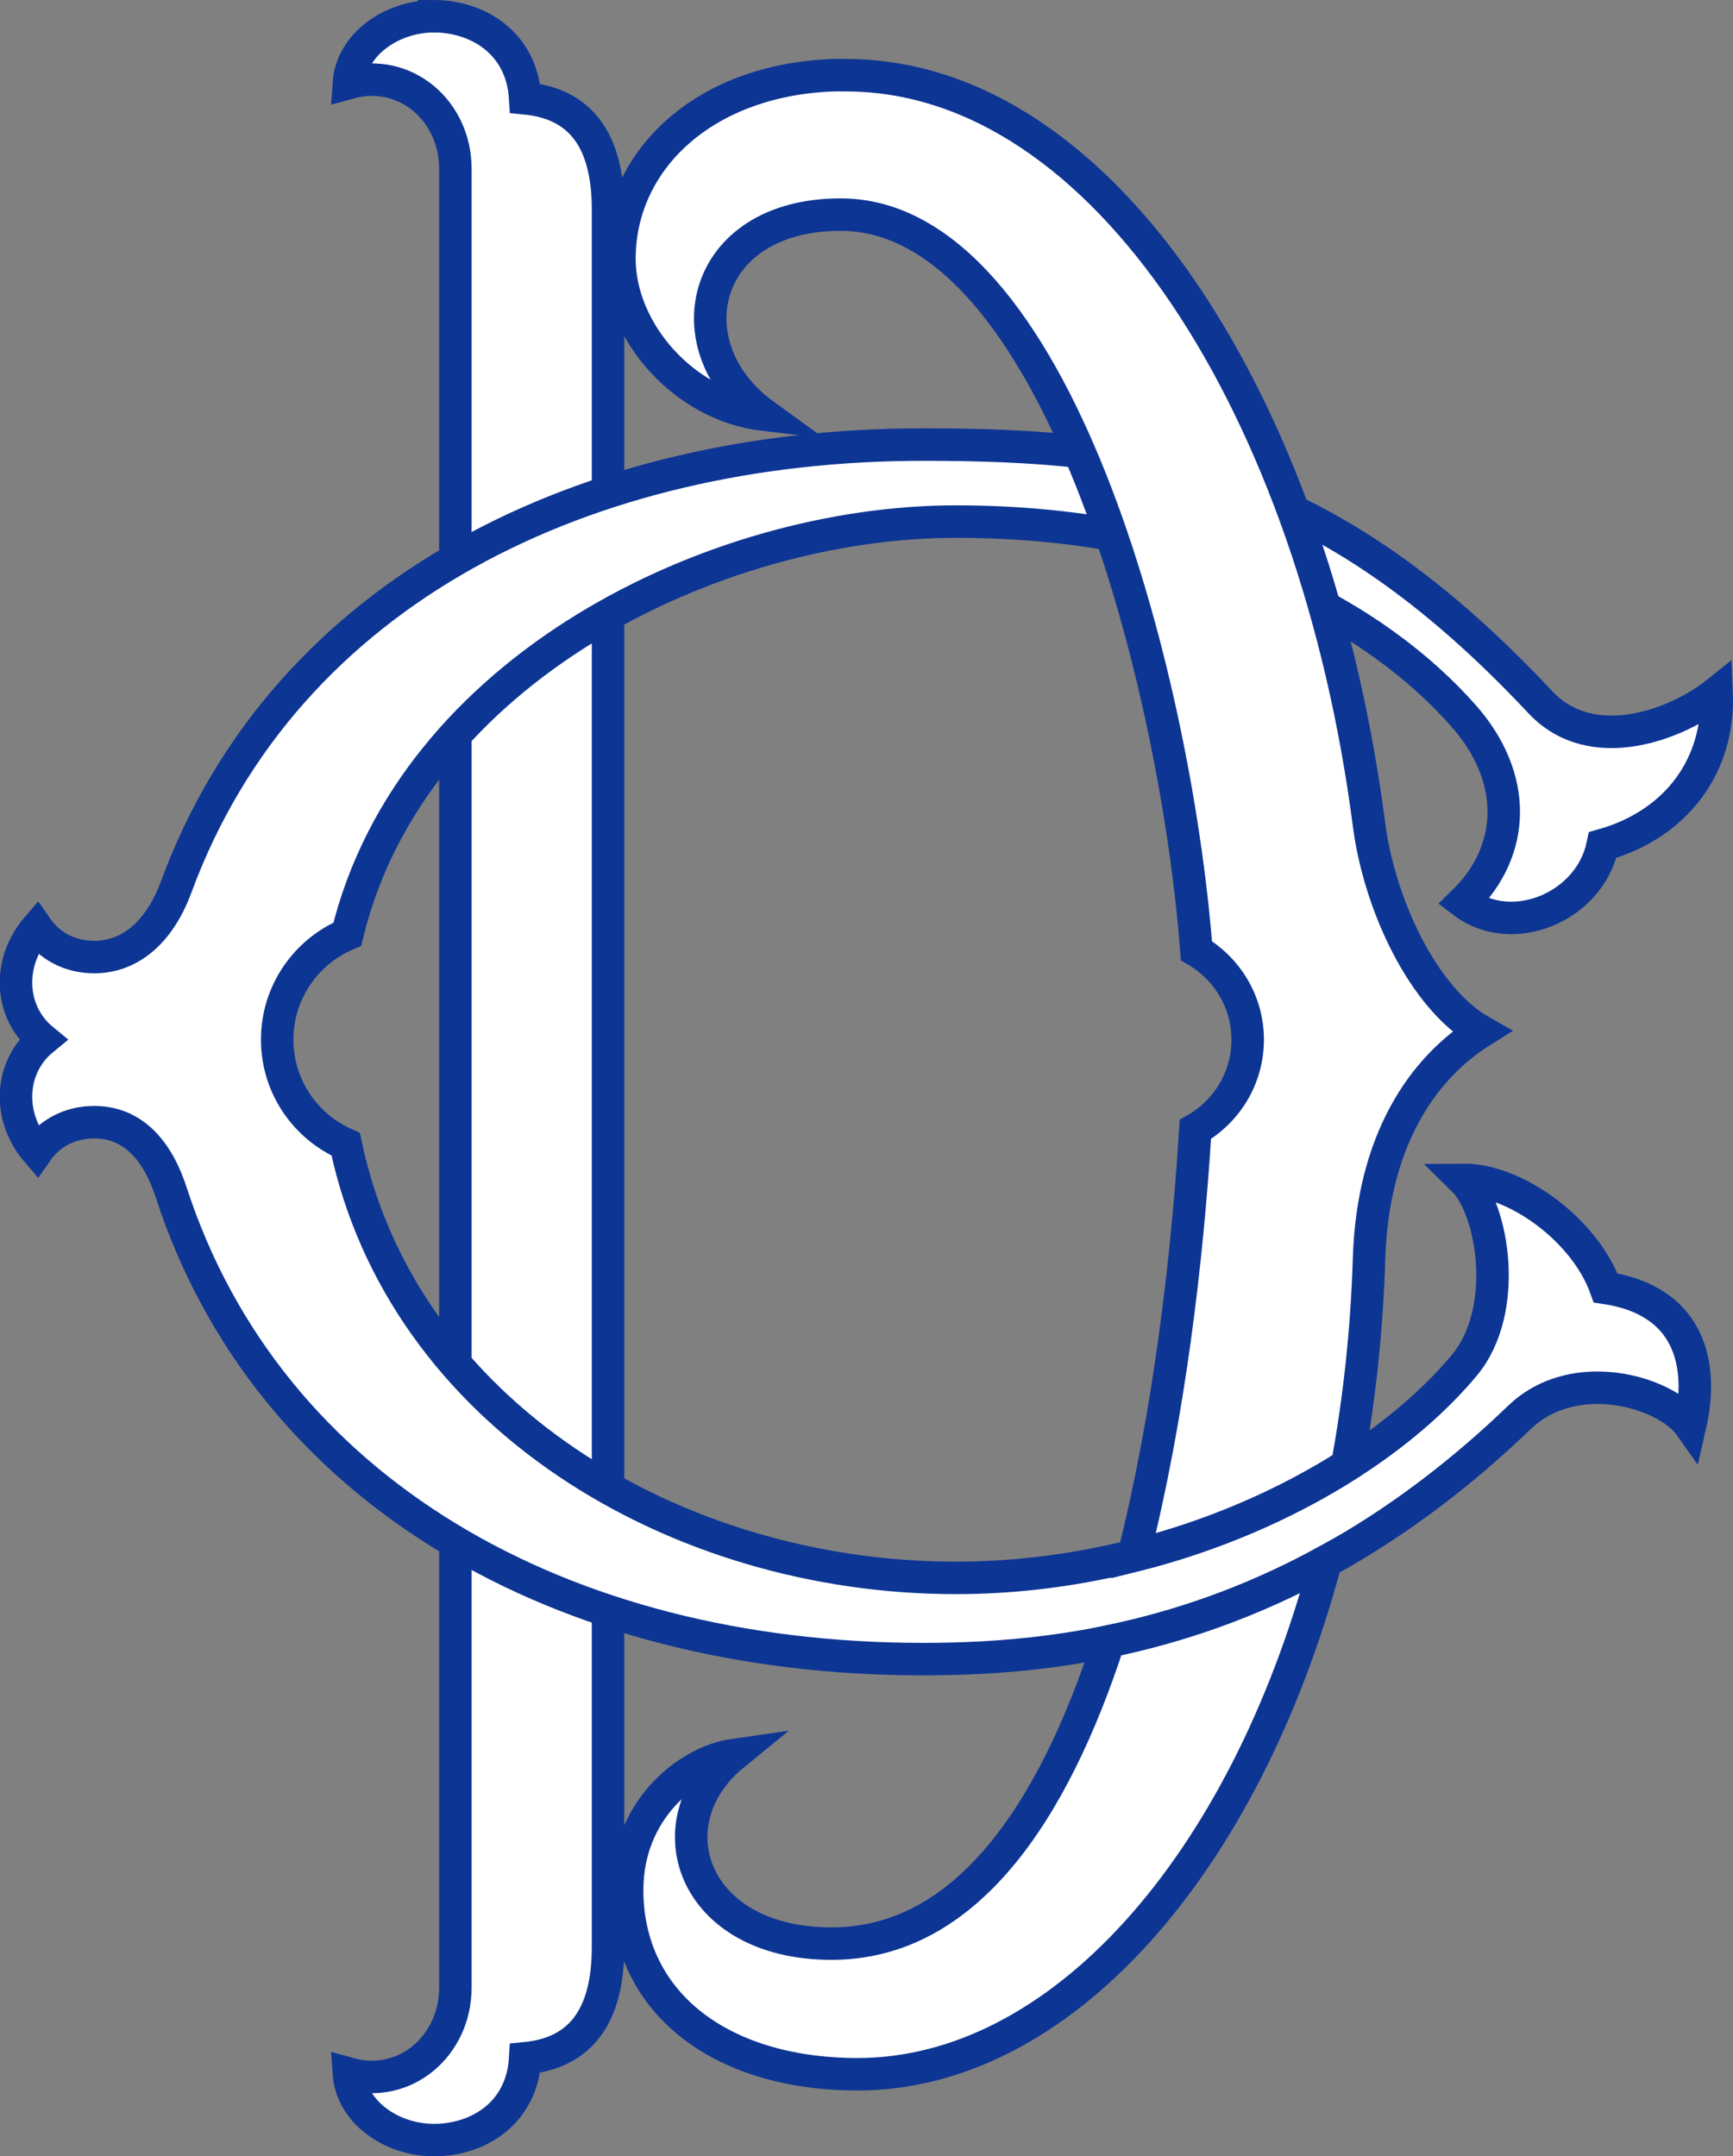
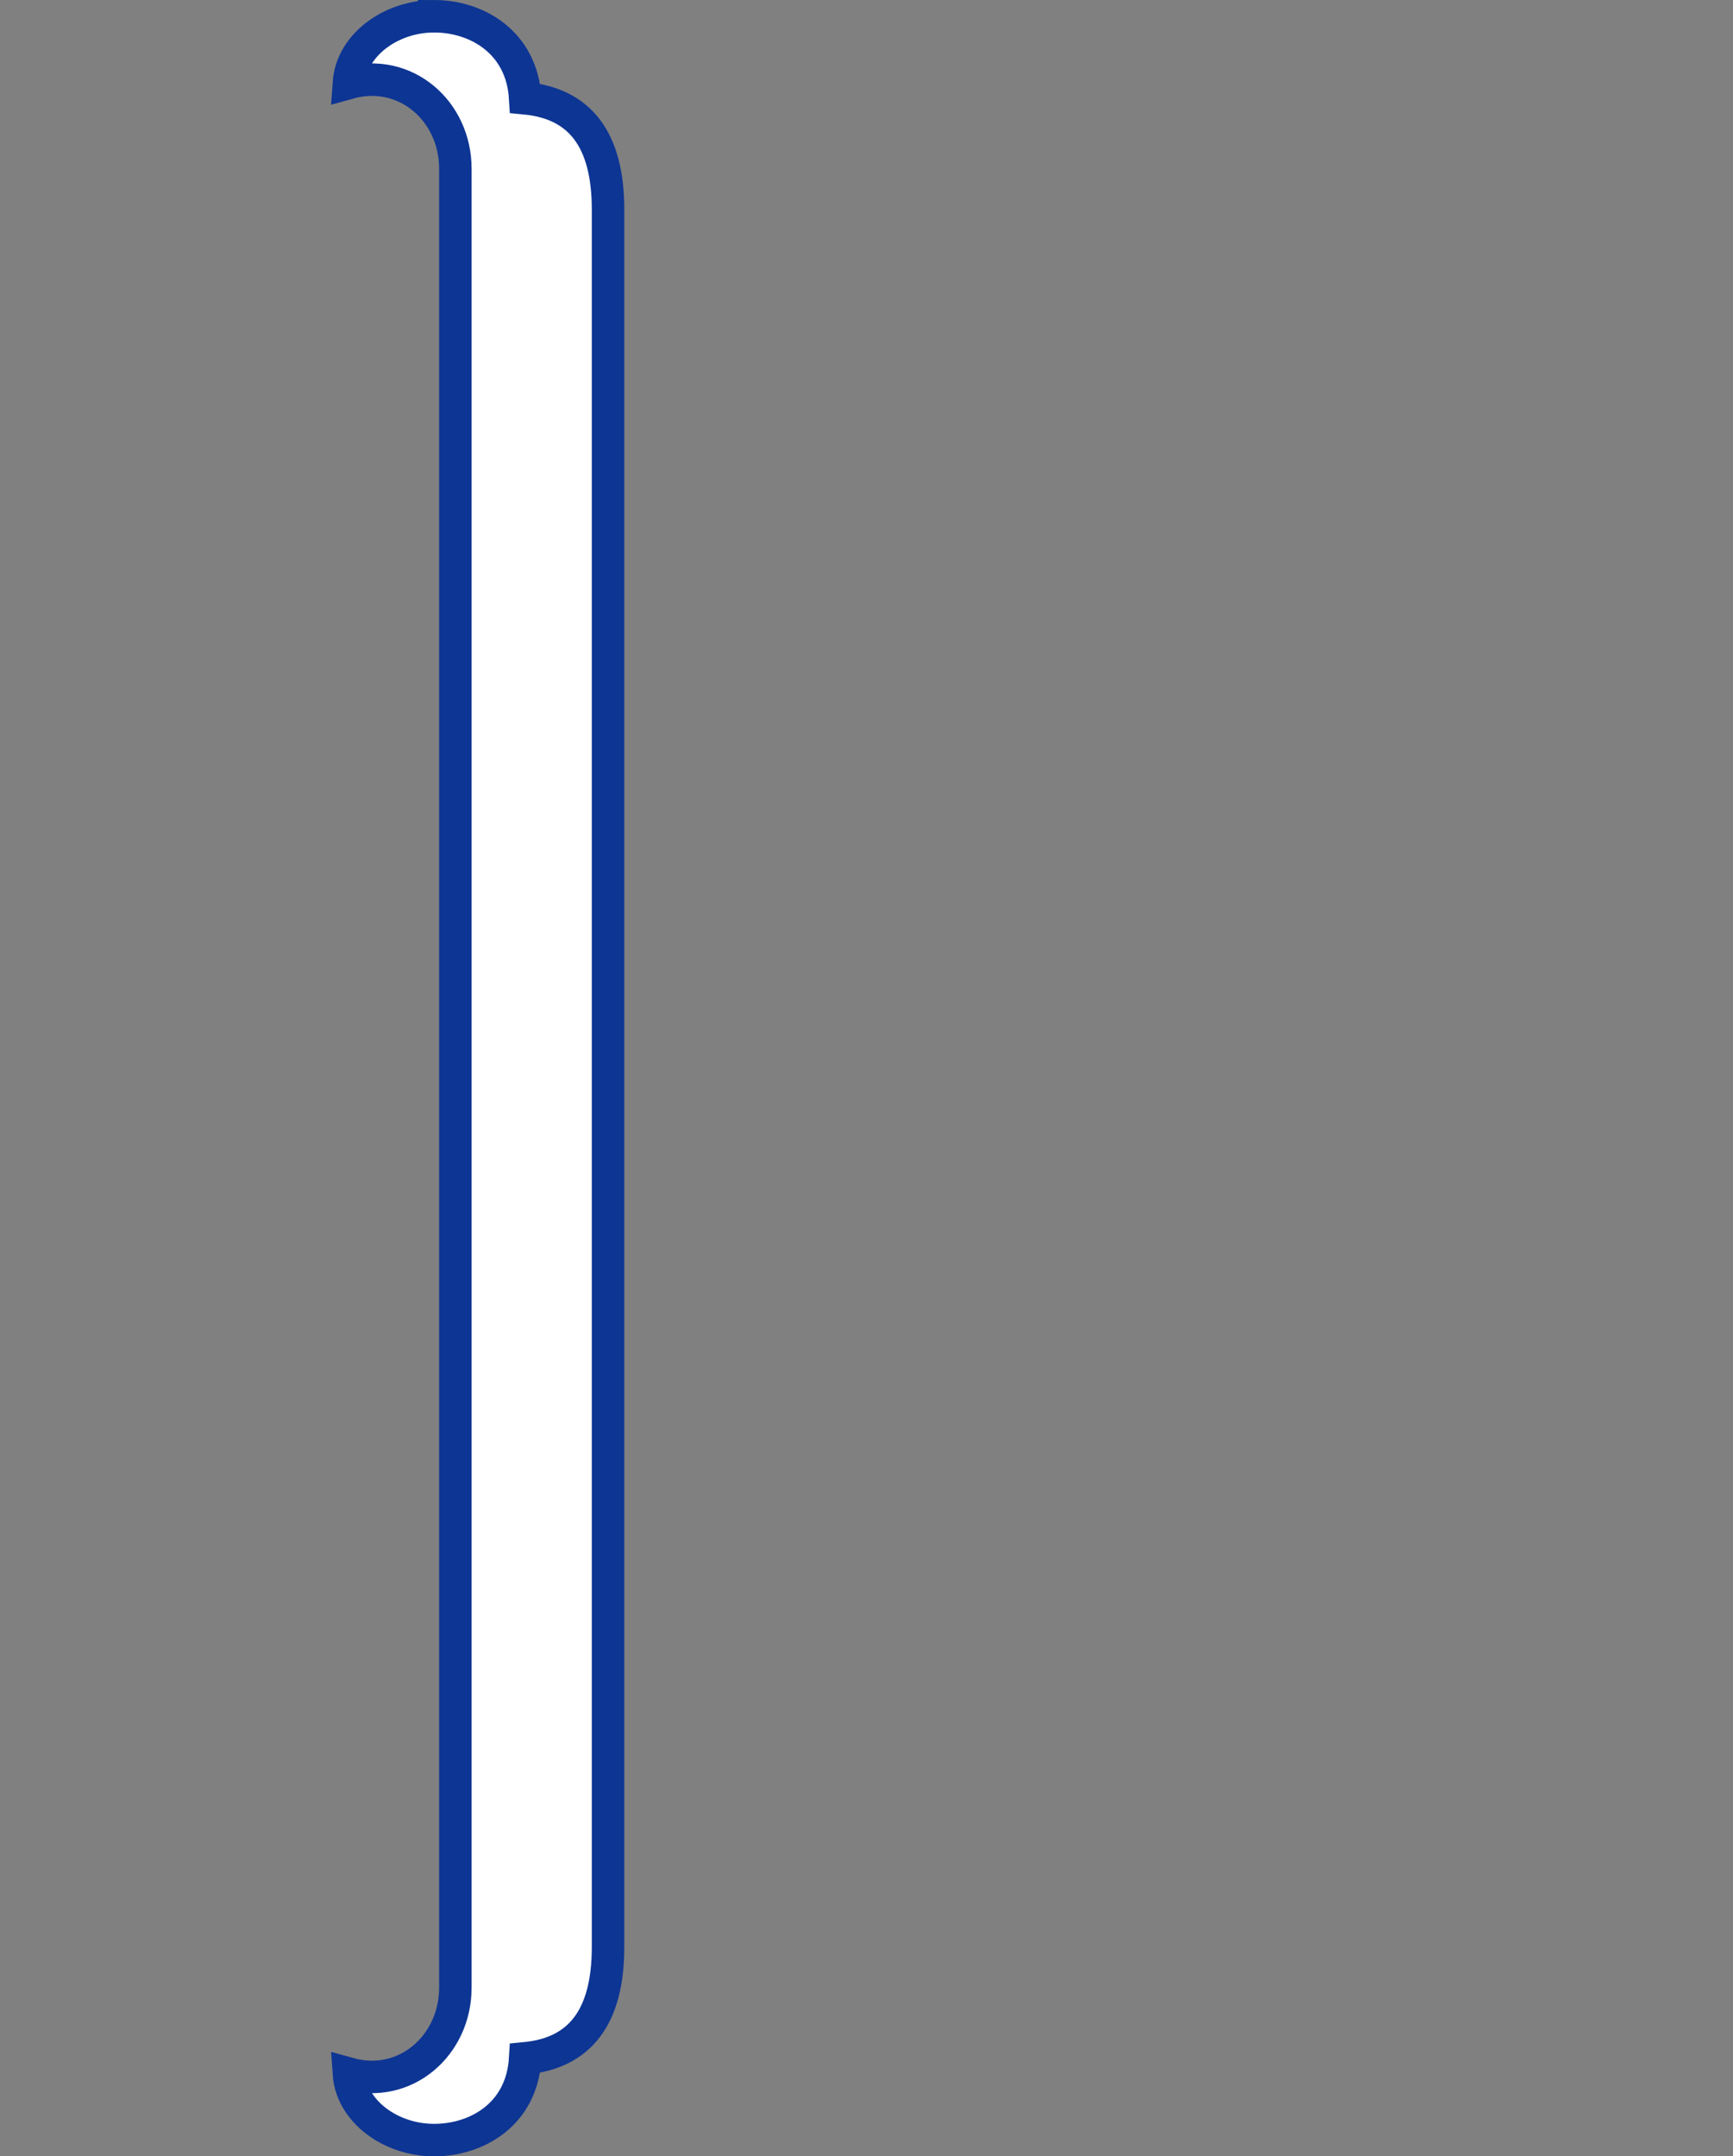
<svg xmlns="http://www.w3.org/2000/svg" xmlns:ns1="http://sodipodi.sourceforge.net/DTD/sodipodi-0.dtd" xmlns:ns2="http://www.inkscape.org/namespaces/inkscape" id="svg2" ns1:version="0.32" ns2:version="0.92.1 r15371" width="74.699" height="92.94" version="1.0" ns1:docname="Logo_della_Camera_dei_deputati.svg" ns2:output_extension="org.inkscape.output.svg.inkscape">
  <rect width="100%" height="100%" fill="#808080" stroke="none" />
  <defs id="defs5" />
  <ns1:namedview ns2:window-height="837" ns2:window-width="1600" ns2:pageshadow="2" ns2:pageopacity="0.0" guidetolerance="10.0" gridtolerance="10.0" objecttolerance="10.0" borderopacity="1.0" bordercolor="#666666" pagecolor="#ffffff" id="base" showgrid="false" ns2:zoom="1.6438722" ns2:cx="-66.374649" ns2:cy="38.375384" ns2:window-x="-8" ns2:window-y="-8" ns2:current-layer="svg2" showguides="true" ns2:guide-bbox="true" ns2:showpageshadow="false" ns2:window-maximized="1" ns2:pagecheckerboard="true" fit-margin-top="0" fit-margin-left="0" fit-margin-right="0" fit-margin-bottom="0" />
  <g id="g3919" transform="translate(-4.419,-3.395)">
    <path ns1:nodetypes="scsscscsscs" ns2:connector-curvature="0" id="path3000" d="m 23.131,4.095 c -1.854,0 -3.56,1.233 -3.674,2.873 2.423,-0.677 4.59,1.2 4.59,3.697 v 78.401 c 0,2.497 -2.167,4.385 -4.59,3.708 0.114,1.64 1.82,2.861 3.674,2.861 1.824,0 3.782,-1.092 3.926,-3.525 2.365,-0.226 3.571,-1.784 3.571,-4.796 V 12.427 c 0,-3.011 -1.205,-4.569 -3.571,-4.796 C 26.912,5.199 24.954,4.095 23.131,4.095 Z" style="fill:#ffffff;stroke:#0d3594;stroke-width:1.4;stroke-miterlimit:4;stroke-dasharray:none;stroke-opacity:1" />
-     <path id="path3002" d="m 44.213,22.556 c -14.445,0 -27.465,6.227 -32.196,19.056 -0.808,2.19 -2.177,3.022 -3.502,3.033 -1.14,0.01 -1.999,-0.529 -2.507,-1.259 -1.294,1.51 -1.177,3.647 0.252,4.818 -1.429,1.172 -1.546,3.309 -0.252,4.818 0.508,-0.73 1.366,-1.269 2.507,-1.259 1.325,0.011 2.563,0.813 3.285,3.033 4.174,12.83 16.786,20.109 32.413,20.109 6.552,0 16.12,-1.198 25.695,-10.415 0.978,-0.942 2.226,-1.296 3.434,-1.282 1.707,0.019 3.321,0.78 3.926,1.637 0.606,-2.637 -0.005,-5.391 -3.64,-5.94 -0.915,-2.537 -3.928,-4.678 -6.135,-4.658 1.281,1.257 2.016,5.626 0.046,7.989 -4.156,4.984 -12.774,9.168 -21.918,9.168 -12.104,0 -23.86,-7.061 -26.301,-18.69 -1.737,-0.762 -2.953,-2.491 -2.953,-4.509 0,-2.046 1.247,-3.798 3.022,-4.544 C 22.168,32.221 35.217,25.876 45.621,25.876 c 11.034,0 18.238,4.208 21.918,8.412 2.282,2.608 2.26,5.748 -0.046,7.989 2.089,1.595 5.449,0.234 6.009,-2.461 3.201,-0.904 5.043,-3.449 4.91,-6.558 -1.683,1.345 -5.36,2.791 -7.6,0.401 C 61.474,23.693 53.877,22.556 44.213,22.556 Z" style="fill:#ffffff;fill-opacity:1;stroke:#0d3594;stroke-width:1.4;stroke-miterlimit:4;stroke-dasharray:none;stroke-opacity:1" ns2:connector-curvature="0" />
-     <path id="path3786" d="m 40.321,6.636 c -5.648,0.215 -9.202,3.729 -9.202,7.909 0,3.136 2.776,6.323 6.238,6.73 -4.024,-2.915 -2.761,-8.63 3.296,-8.63 9.209,0 14.422,19.839 15.337,31.726 1.317,0.774 2.209,2.196 2.209,3.834 0,1.659 -0.91,3.101 -2.255,3.869 -0.35,5.655 -1.143,12.356 -2.667,18.381 3.426,-0.853 6.579,-2.241 9.213,-3.914 0.518,-2.821 0.846,-5.787 0.939,-8.87 0.154,-5.141 2.329,-8.247 4.841,-9.82 -2.512,-1.426 -4.397,-5.487 -4.841,-8.916 C 61.12,21.129 52.104,6.636 40.871,6.636 c -0.187,0 -0.367,-0.007 -0.549,0 z M 61.564,70.696 c -3.272,1.794 -6.43,2.842 -9.351,3.445 -2.409,7.398 -6.166,13.025 -11.949,13.025 -6.058,0 -7.758,-5.245 -4.235,-8.126 -1.958,0.282 -4.578,2.357 -4.578,5.814 0,4.758 3.897,7.914 9.866,7.943 8.744,0.043 16.73,-8.932 20.247,-22.101 z" style="fill:#ffffff;fill-opacity:1;stroke:#0d3594;stroke-width:1.4;stroke-miterlimit:4;stroke-dasharray:none;stroke-opacity:1" ns2:connector-curvature="0" />
  </g>
  <g style="font-style:normal;font-weight:normal;font-size:24px;line-height:125%;font-family:Balkeno;-inkscape-font-specification:Balkeno;letter-spacing:0px;word-spacing:0px;fill:#0d3594;fill-opacity:1;stroke:none" id="text3873" transform="translate(-70.726,23.979)" />
</svg>